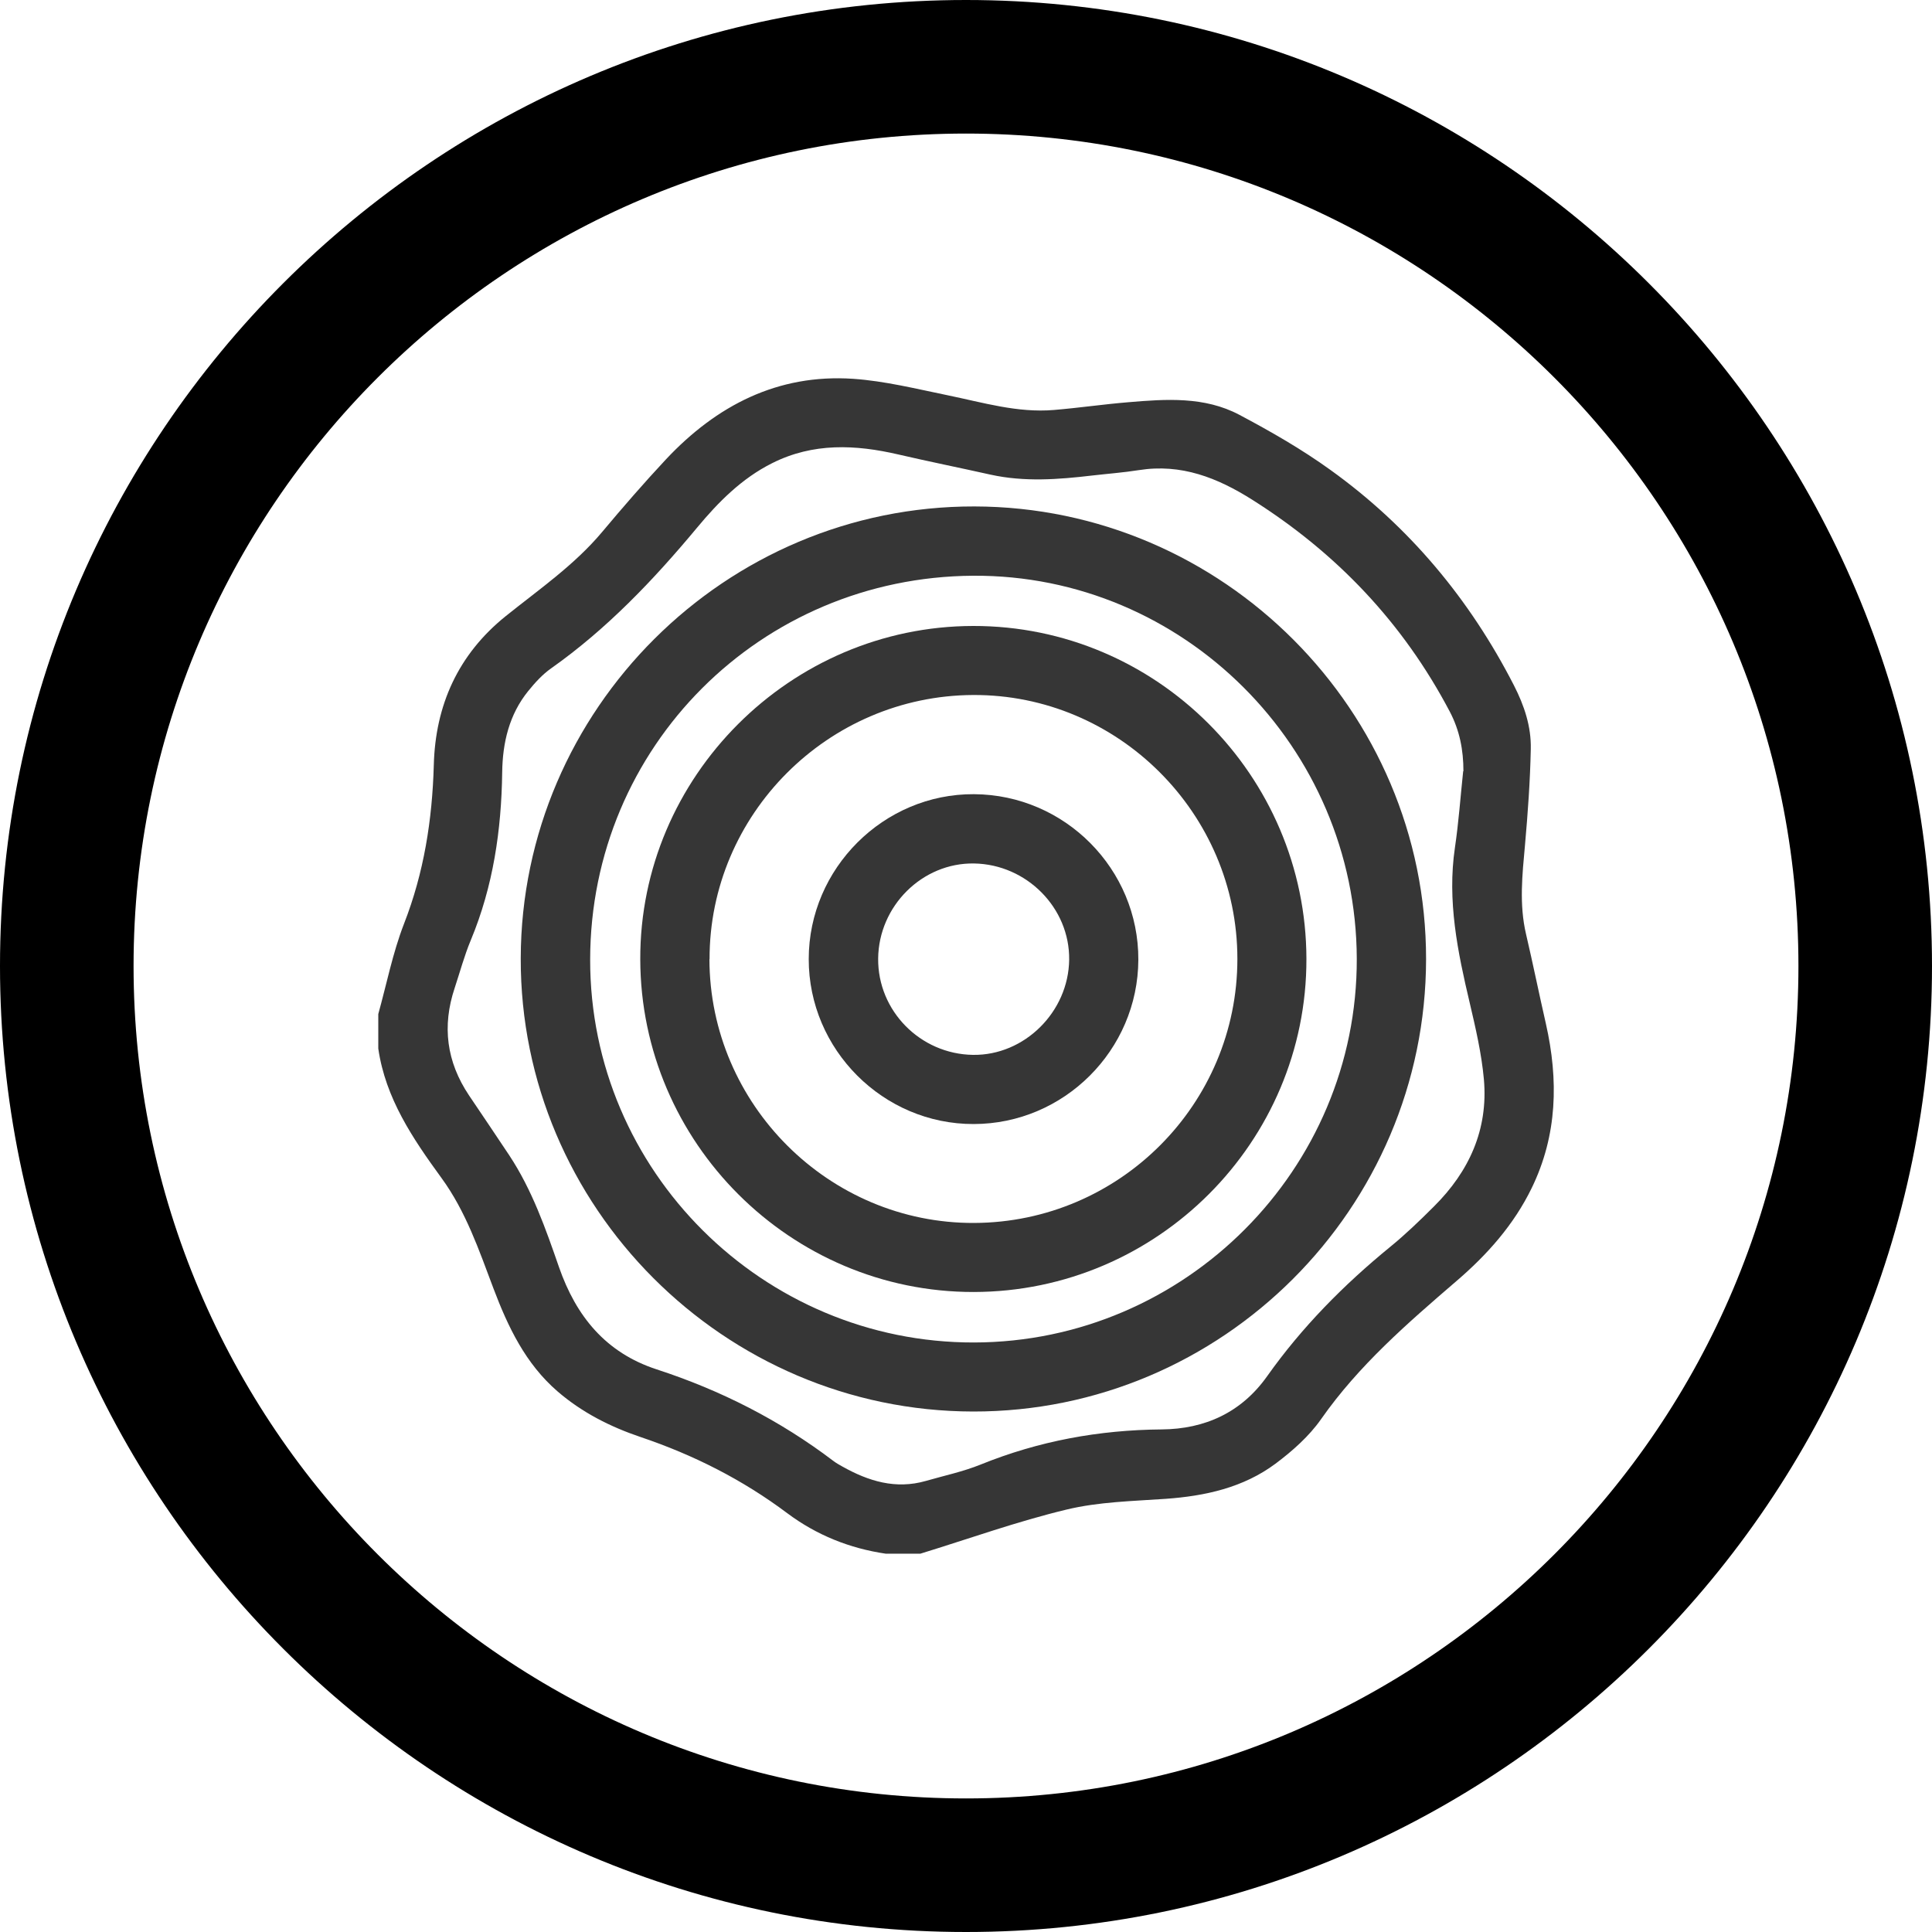
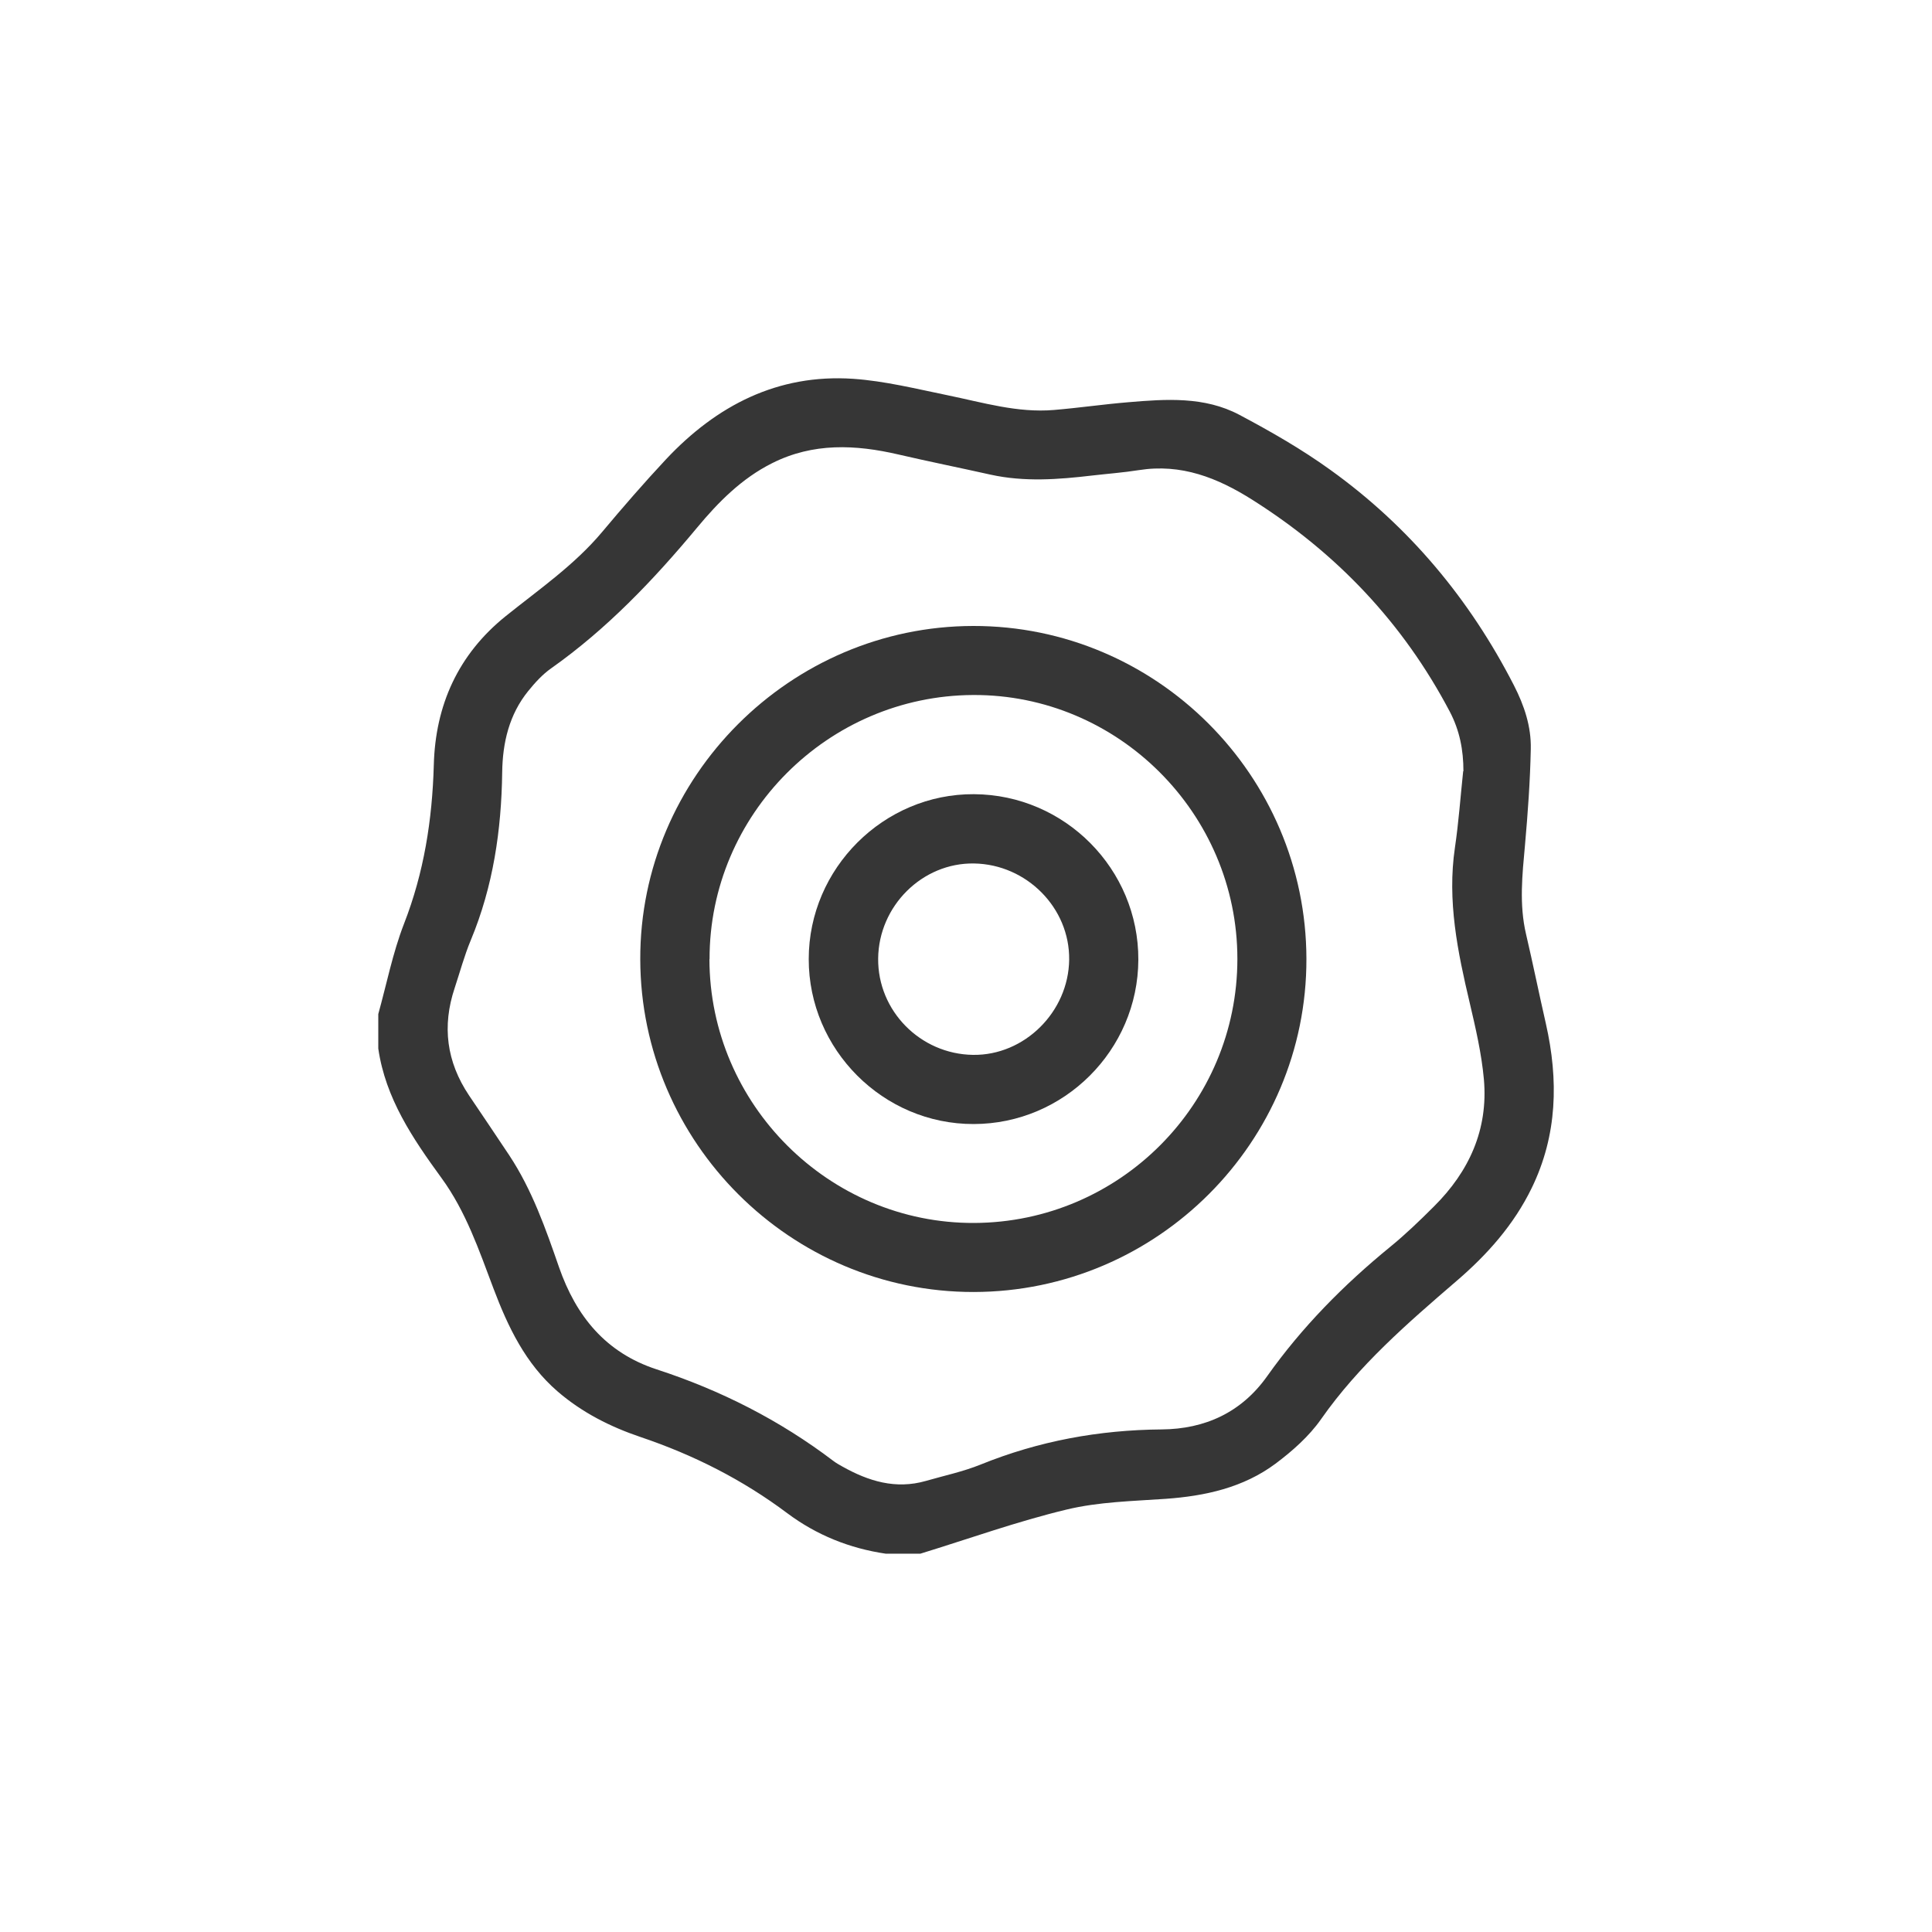
<svg xmlns="http://www.w3.org/2000/svg" viewBox="0 0 150 150" data-sanitized-data-name="圖層 1" data-name="圖層 1" id="_圖層_1">
  <defs>
    <style>
      .cls-1 {
        fill: #363636;
      }
    </style>
  </defs>
-   <path d="M75,150C33.64,150,0,116.36,0,75S33.64,0,75,0s75,33.64,75,75-33.64,75-75,75Zm0-139.63C39.36,10.37,10.37,39.36,10.37,75s28.99,64.63,64.63,64.63,64.63-28.99,64.63-64.63S110.64,10.37,75,10.37Z" />
  <g>
    <path d="M29.37,81.4c0-.89,0-1.78,0-2.67,.65-2.34,1.12-4.74,1.99-6.99,1.56-3.99,2.2-8.09,2.32-12.34,.12-4.64,1.88-8.58,5.58-11.56,2.59-2.08,5.34-3.97,7.5-6.55,1.6-1.91,3.24-3.8,4.94-5.62,3.93-4.19,8.68-6.65,14.53-6.26,2.47,.17,4.91,.78,7.35,1.28,2.73,.56,5.42,1.38,8.25,1.14,1.92-.16,3.83-.44,5.76-.6,2.94-.25,5.93-.46,8.64,.98,2.43,1.29,4.84,2.67,7.07,4.28,6.11,4.39,10.81,10.03,14.24,16.72,.8,1.56,1.35,3.2,1.31,4.94-.05,2.49-.23,4.98-.45,7.46-.21,2.31-.46,4.6,.08,6.91,.54,2.31,1.01,4.63,1.54,6.95,.99,4.38,.9,8.66-1.1,12.77-1.39,2.86-3.46,5.18-5.84,7.22-3.81,3.28-7.59,6.55-10.51,10.72-.93,1.33-2.23,2.48-3.54,3.46-2.5,1.86-5.45,2.51-8.53,2.73-2.57,.18-5.19,.23-7.68,.83-3.84,.92-7.59,2.27-11.37,3.43h-2.67c-2.81-.41-5.39-1.45-7.65-3.14-3.48-2.61-7.28-4.53-11.4-5.92-2.34-.79-4.54-1.9-6.44-3.54-2.49-2.15-3.85-5.01-4.98-8-1.12-2.97-2.14-5.98-4.04-8.58-2.22-3.05-4.34-6.17-4.9-10.04Zm84.25-21.53c0-1.64-.29-3.16-1.07-4.64-3.62-6.87-8.76-12.28-15.31-16.42-2.72-1.72-5.53-2.83-8.82-2.31-1.2,.19-2.42,.28-3.63,.42-2.63,.31-5.26,.51-7.89-.07-2.37-.53-4.76-1.01-7.13-1.56-3.35-.78-6.64-.93-9.82,.67-2.36,1.18-4.19,3.03-5.84,5.02-3.38,4.06-6.99,7.85-11.32,10.91-.67,.47-1.25,1.11-1.77,1.75-1.49,1.83-2,4.03-2.03,6.32-.06,4.49-.7,8.86-2.44,13.04-.5,1.2-.84,2.47-1.25,3.71-.99,2.96-.63,5.73,1.11,8.33,1.04,1.55,2.1,3.1,3.13,4.66,1.77,2.68,2.82,5.68,3.86,8.68,1.33,3.82,3.63,6.64,7.56,7.93,4.98,1.62,9.59,3.96,13.76,7.13,.21,.16,.45,.29,.68,.42,2.03,1.14,4.14,1.79,6.48,1.12,1.42-.41,2.89-.72,4.25-1.27,4.52-1.83,9.19-2.69,14.07-2.73,3.35-.03,6.18-1.31,8.18-4.13,2.7-3.81,5.94-7.09,9.55-10.04,1.19-.97,2.31-2.05,3.4-3.14,2.73-2.71,4.22-5.97,3.88-9.86-.18-2-.64-3.98-1.1-5.94-.94-3.97-1.76-7.94-1.15-12.06,.29-1.96,.43-3.95,.64-5.93Z" class="cls-1" />
-     <path d="M110.72,74.47c-.02,19.36-15.83,35.15-35.17,35.12-19.34-.03-35.17-15.89-35.12-35.19,.05-19.33,15.9-35.12,35.23-35.08,19.29,.04,35.08,15.86,35.06,35.15Zm-35.1,29.76c16.39-.03,29.77-13.45,29.72-29.8-.05-16.42-13.46-29.83-29.79-29.73-16.5,.1-29.71,13.28-29.73,29.8-.02,16.44,13.44,29.76,29.8,29.73Z" class="cls-1" />
-     <path d="M49.71,74.48c-.04-14.17,11.64-25.86,25.85-25.88,14.22-.02,25.84,11.59,25.87,25.84,.03,14.22-11.58,25.85-25.83,25.87-14.21,.02-25.86-11.6-25.89-25.83Zm5.37-.01c.02,11.29,9.3,20.53,20.56,20.48,11.29-.05,20.43-9.23,20.43-20.5,0-11.3-9.27-20.55-20.53-20.49-11.27,.06-20.47,9.29-20.45,20.51Z" class="cls-1" />
+     <path d="M49.71,74.48c-.04-14.17,11.64-25.86,25.85-25.88,14.22-.02,25.84,11.59,25.87,25.84,.03,14.22-11.58,25.85-25.83,25.87-14.21,.02-25.86-11.6-25.89-25.83m5.37-.01c.02,11.29,9.3,20.53,20.56,20.48,11.29-.05,20.43-9.23,20.43-20.5,0-11.3-9.27-20.55-20.53-20.49-11.27,.06-20.47,9.29-20.45,20.51Z" class="cls-1" />
    <path d="M62.79,74.46c0-7.04,5.82-12.84,12.83-12.8,7.06,.04,12.79,5.82,12.76,12.86-.03,7.01-5.77,12.74-12.78,12.75-7.03,.02-12.82-5.78-12.81-12.81Zm5.39-.04c-.04,4.06,3.27,7.42,7.36,7.48,3.99,.06,7.42-3.33,7.47-7.39,.05-4.02-3.3-7.4-7.38-7.47-4.02-.07-7.41,3.3-7.45,7.38Z" class="cls-1" />
  </g>
</svg>